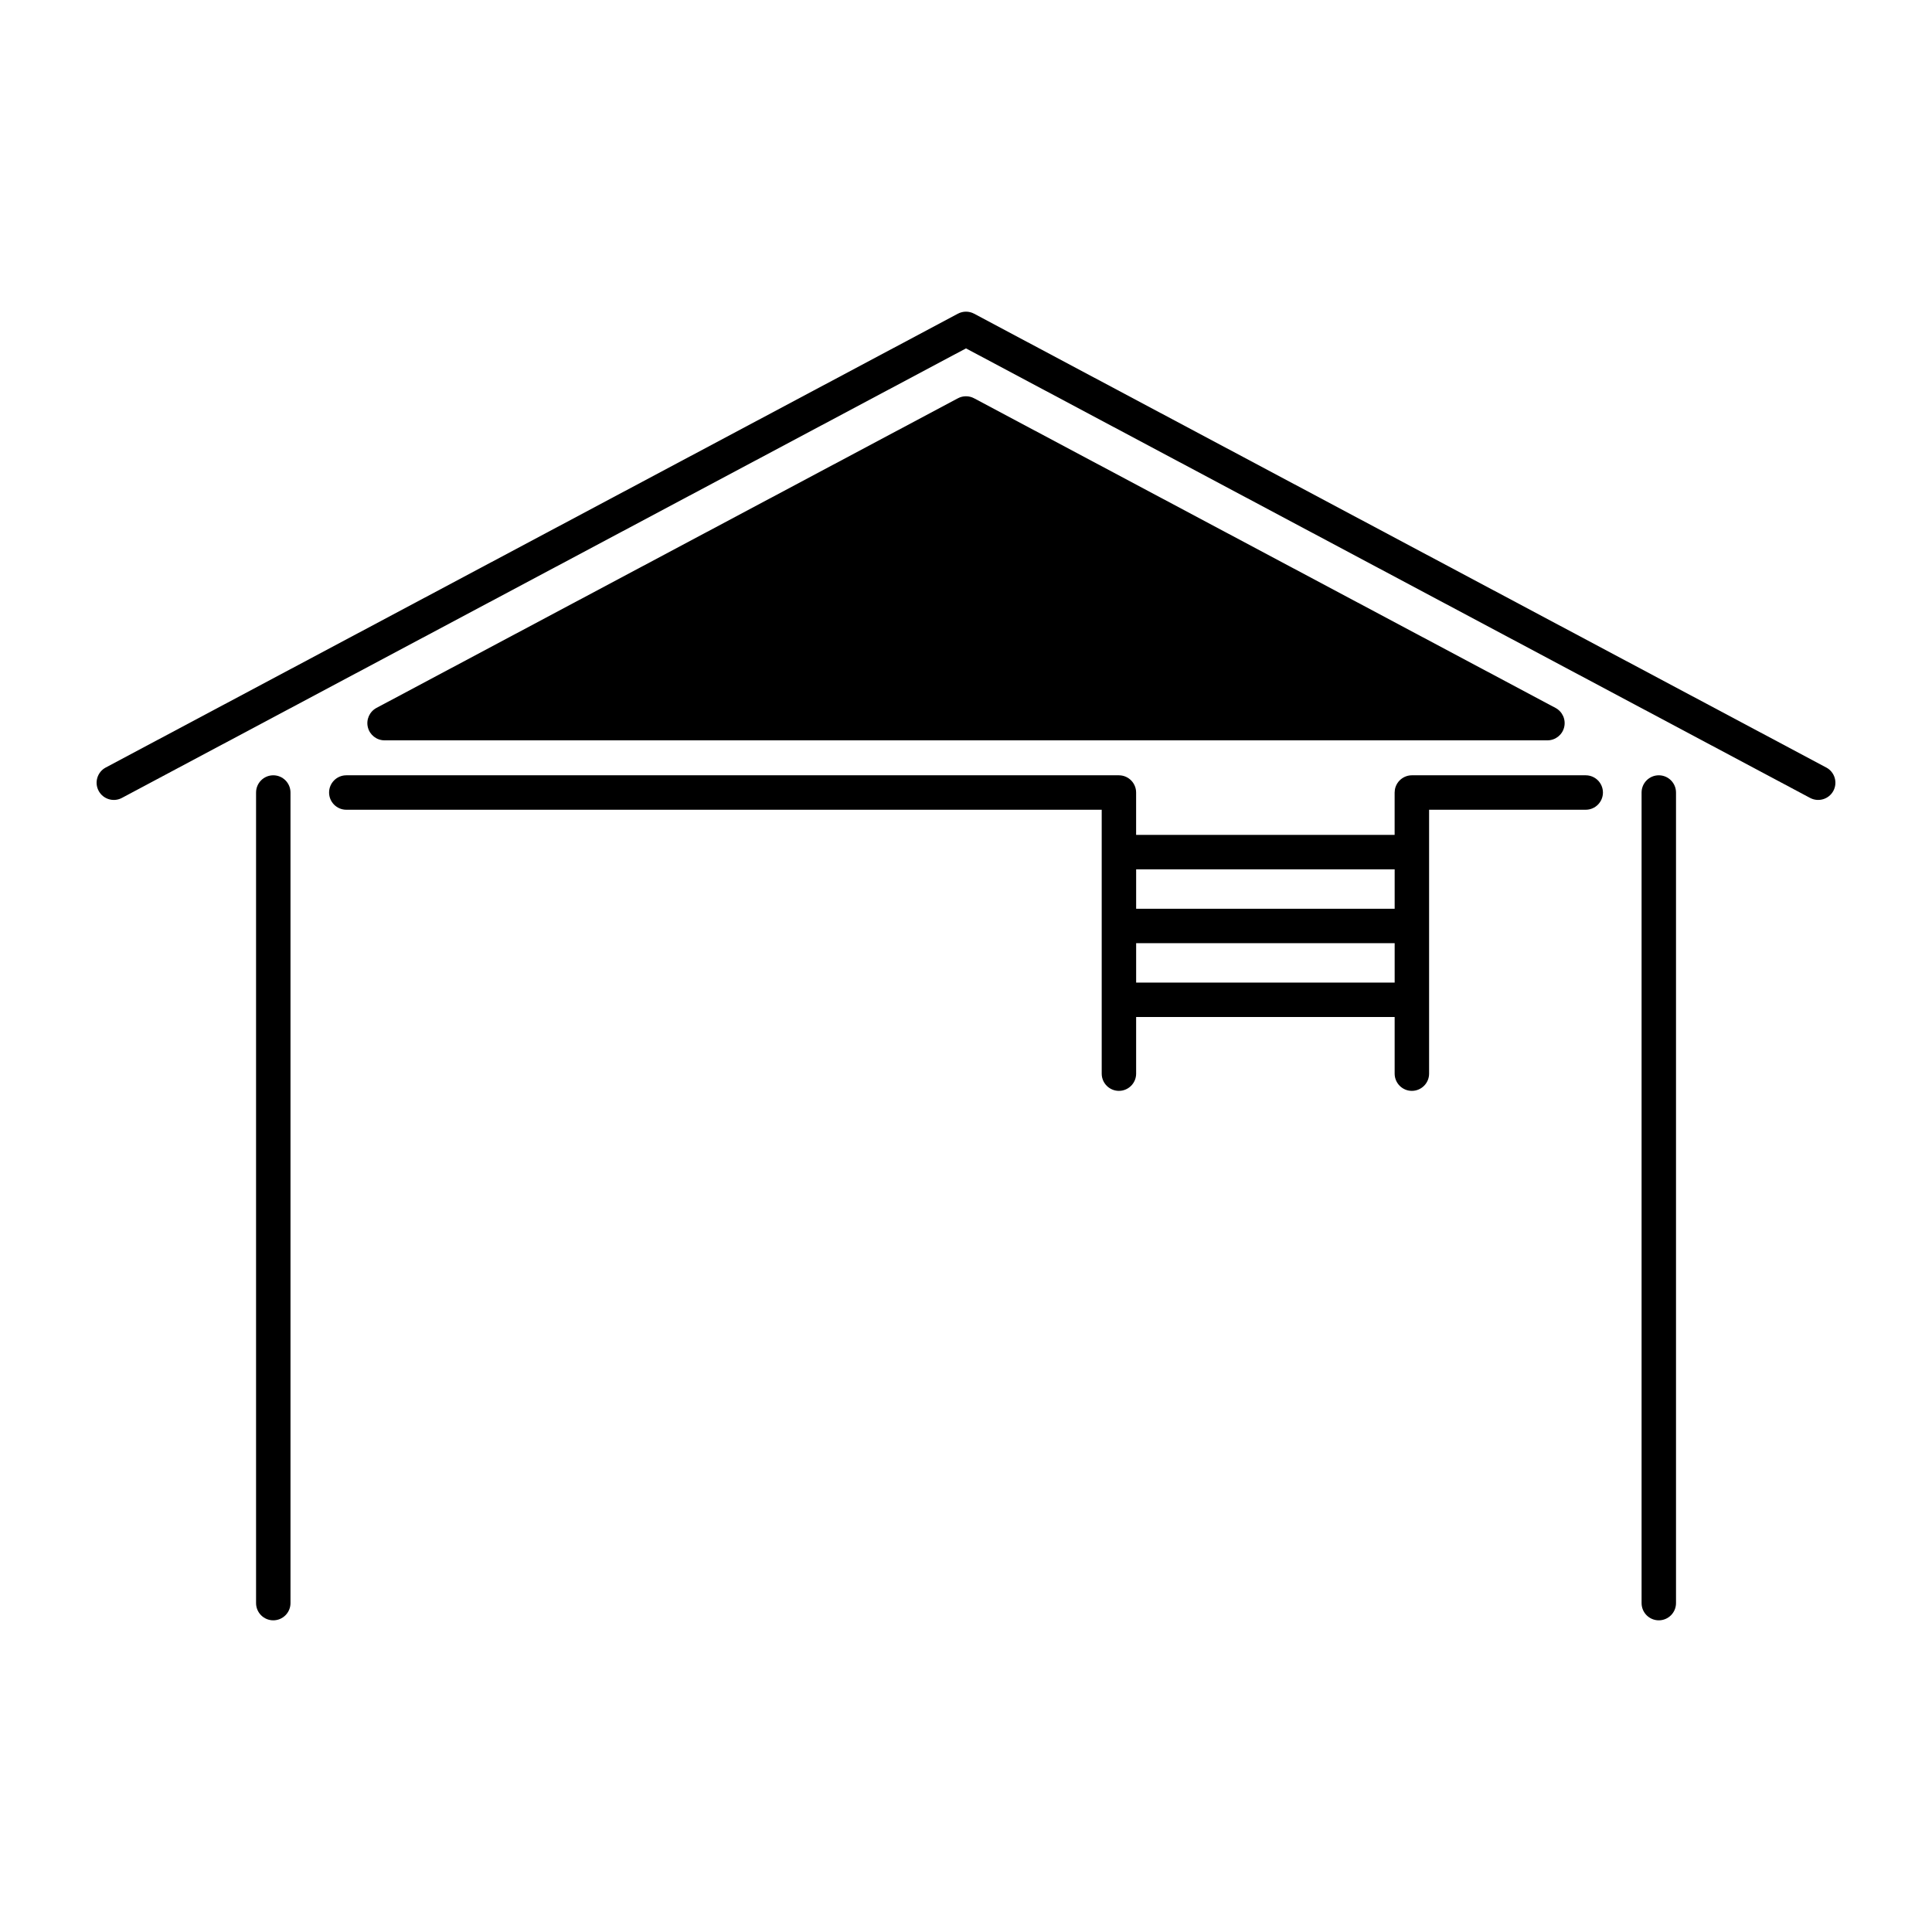
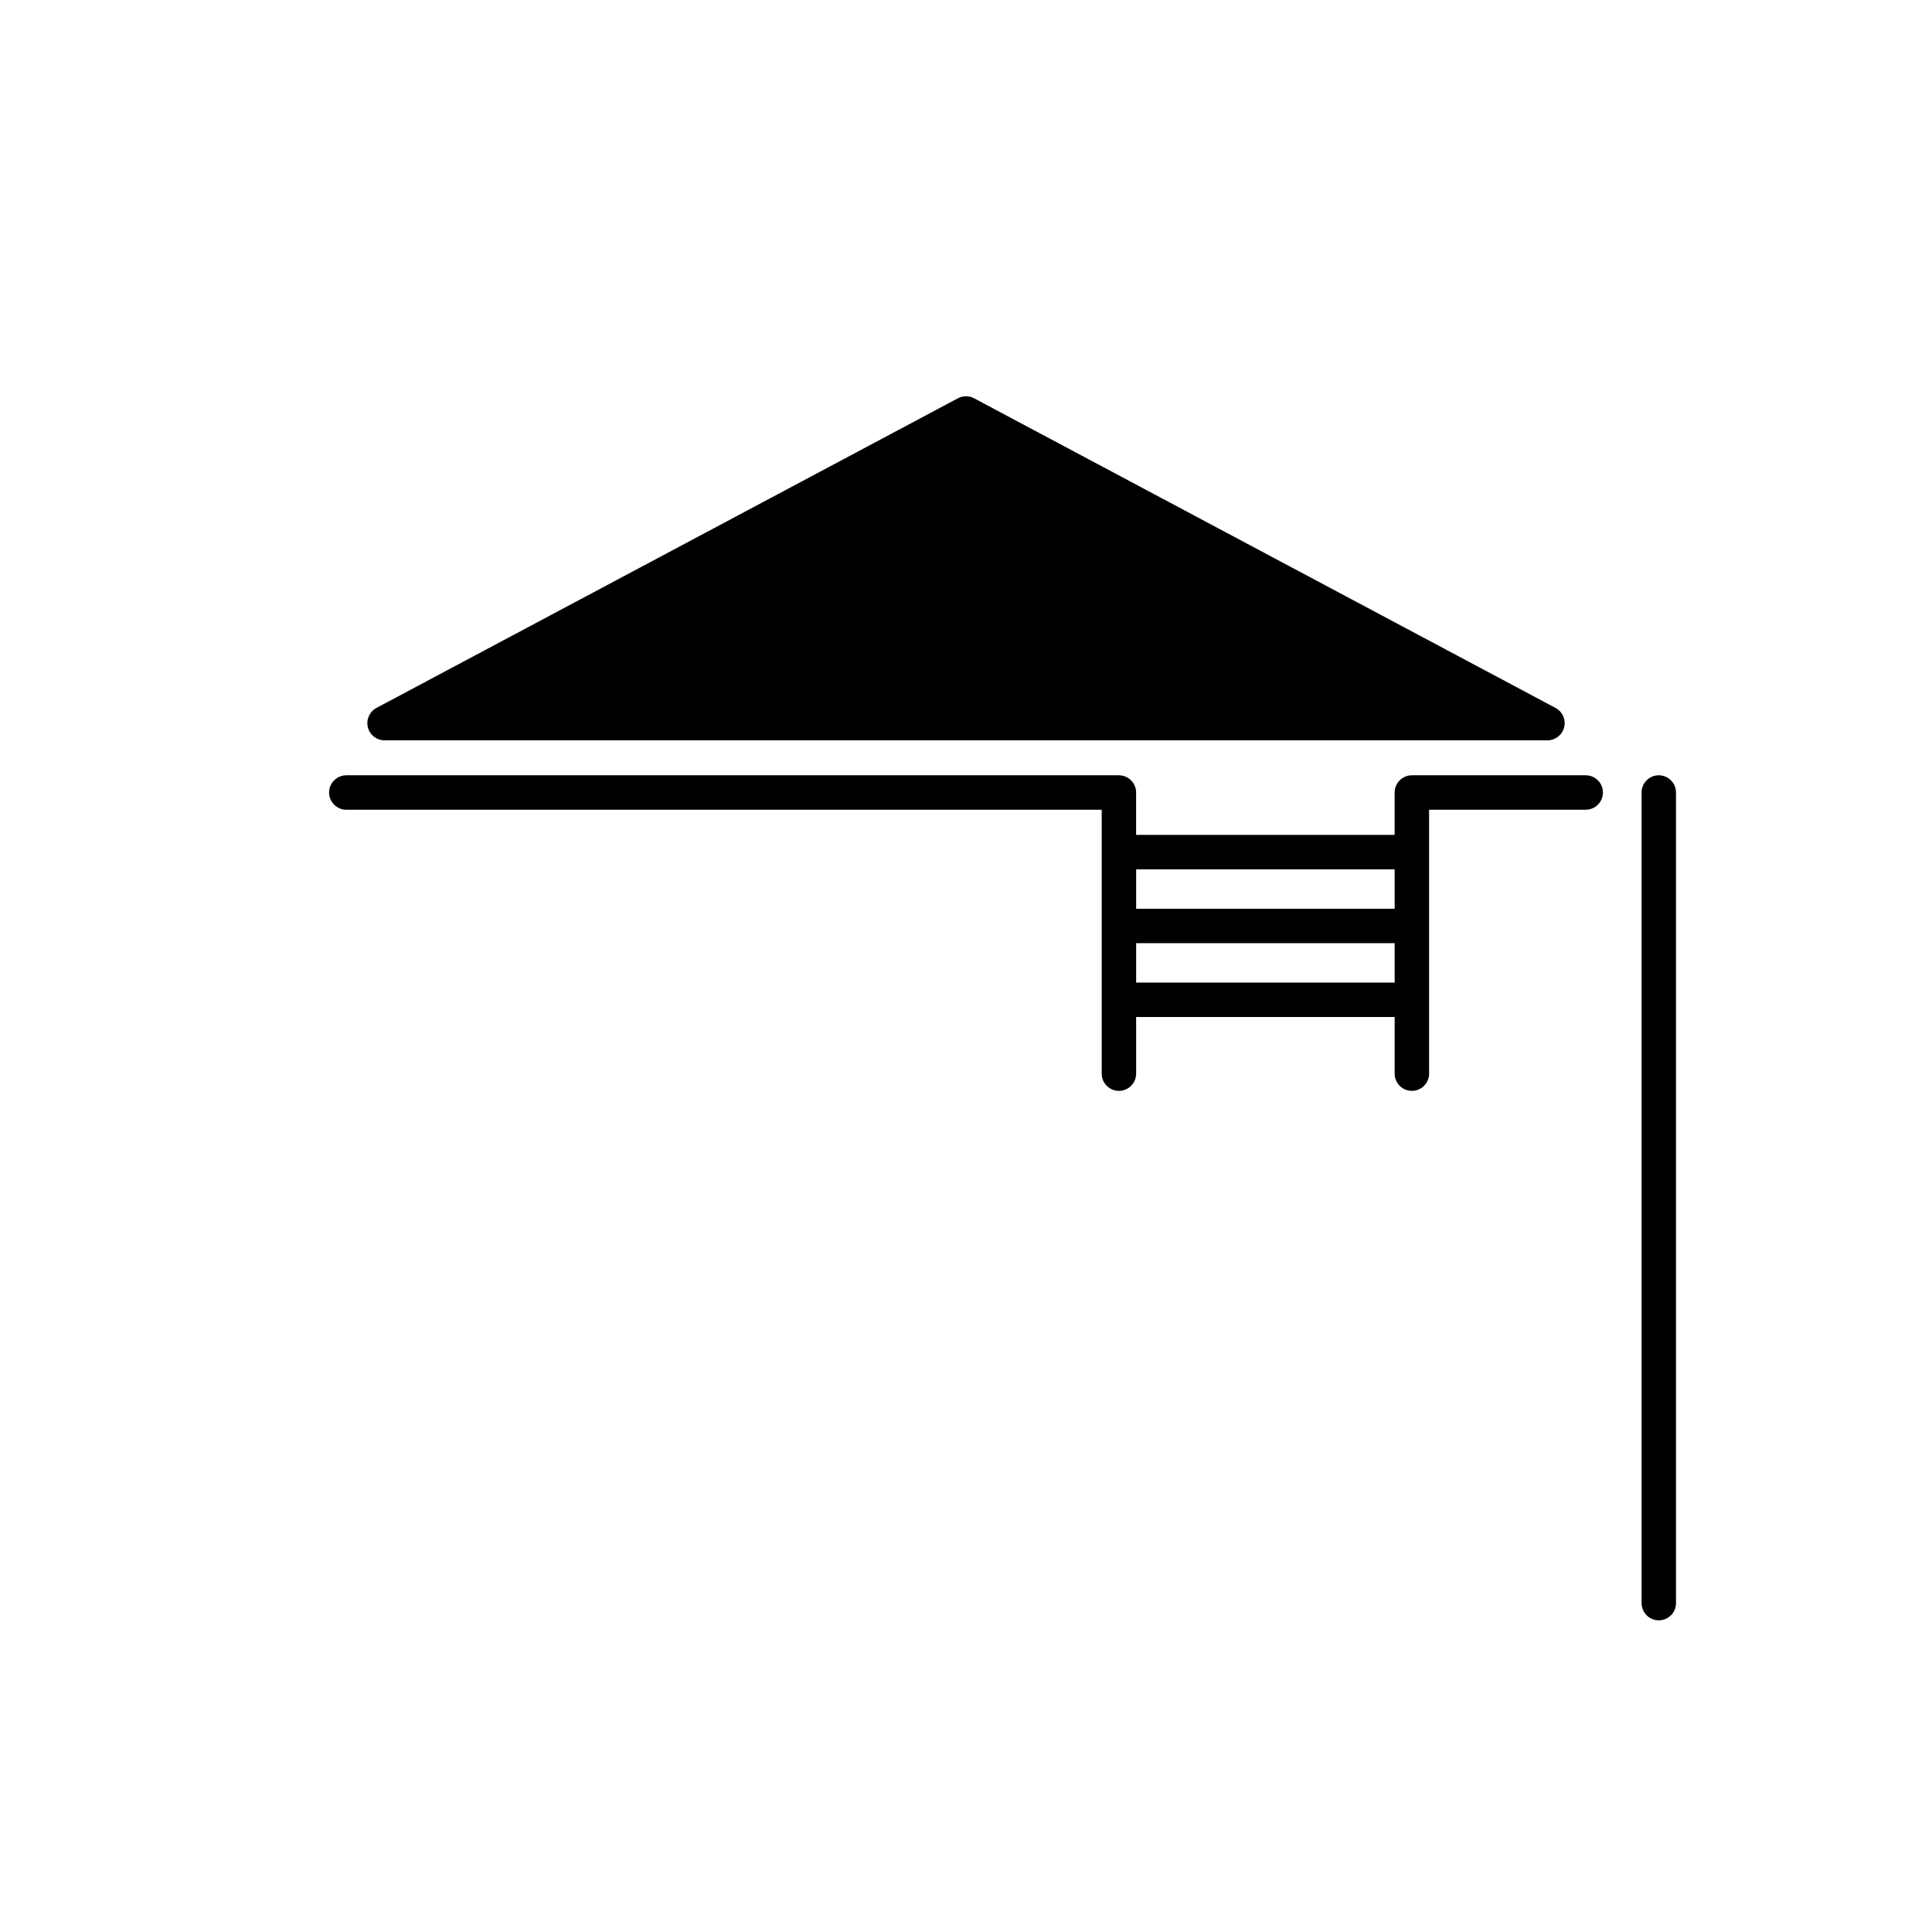
<svg xmlns="http://www.w3.org/2000/svg" width="1200pt" height="1200pt" version="1.1" viewBox="0 0 1200 1200">
  <g fill-rule="evenodd">
-     <path d="m180.43 995.72v-503.47c0-5.902-4.789-10.703-10.691-10.703-5.902 0-10.691 4.801-10.691 10.703v503.47c0 5.902 4.789 10.691 10.691 10.691 5.902 0 10.691-4.789 10.691-10.691z" />
    <path d="m1041 995.72v-503.47c0-5.902-4.789-10.703-10.691-10.703-5.902 0-10.691 4.801-10.691 10.703v503.47c0 5.902 4.789 10.691 10.691 10.691 5.902 0 10.691-4.789 10.691-10.691z" />
-     <path d="m75.719 495.6 524.28-279.21 524.28 279.21c5.219 2.773 11.699 0.805 14.473-4.414 2.773-5.207 0.793-11.688-4.414-14.461l-529.31-281.89c-3.144-1.668-6.91-1.668-10.043 0l-529.31 281.89c-5.207 2.773-7.188 9.254-4.414 14.461 2.773 5.219 9.254 7.188 14.461 4.414z" />
    <path d="m233.83 439.7c-4.32 2.316-6.527 7.273-5.34 12.035 1.188 4.766 5.461 8.102 10.367 8.102h722.29c4.906 0 9.18-3.336 10.367-8.102s-1.02-9.719-5.352-12.035l-361.14-192.32c-3.144-1.668-6.91-1.668-10.043 0z" />
    <path d="m694.98 481.55h-479.89c-5.902 0-10.691 4.801-10.691 10.703 0 5.891 4.789 10.691 10.691 10.691h469.2v163.92c0 5.891 4.789 10.691 10.691 10.691 5.902 0 10.691-4.801 10.691-10.691v-35.172h160.57v35.172c0 5.891 4.801 10.691 10.691 10.691 5.902 0 10.703-4.801 10.703-10.691v-163.92h97.285c5.902 0 10.691-4.801 10.691-10.691 0-5.902-4.789-10.703-10.691-10.703h-107.99-0.059c-1.188 0.012-2.363 0.215-3.481 0.613-1.547 0.539-2.965 1.453-4.106 2.617-1.105 1.129-1.945 2.496-2.461 3.984-0.383 1.117-0.574 2.305-0.59 3.492v26.316h-160.57v-26.316c0-5.902-4.789-10.703-10.691-10.703zm171.27 104.27h-160.57v24.48h160.57zm0-45.863h-160.57v24.48h160.57z" />
  </g>
</svg>